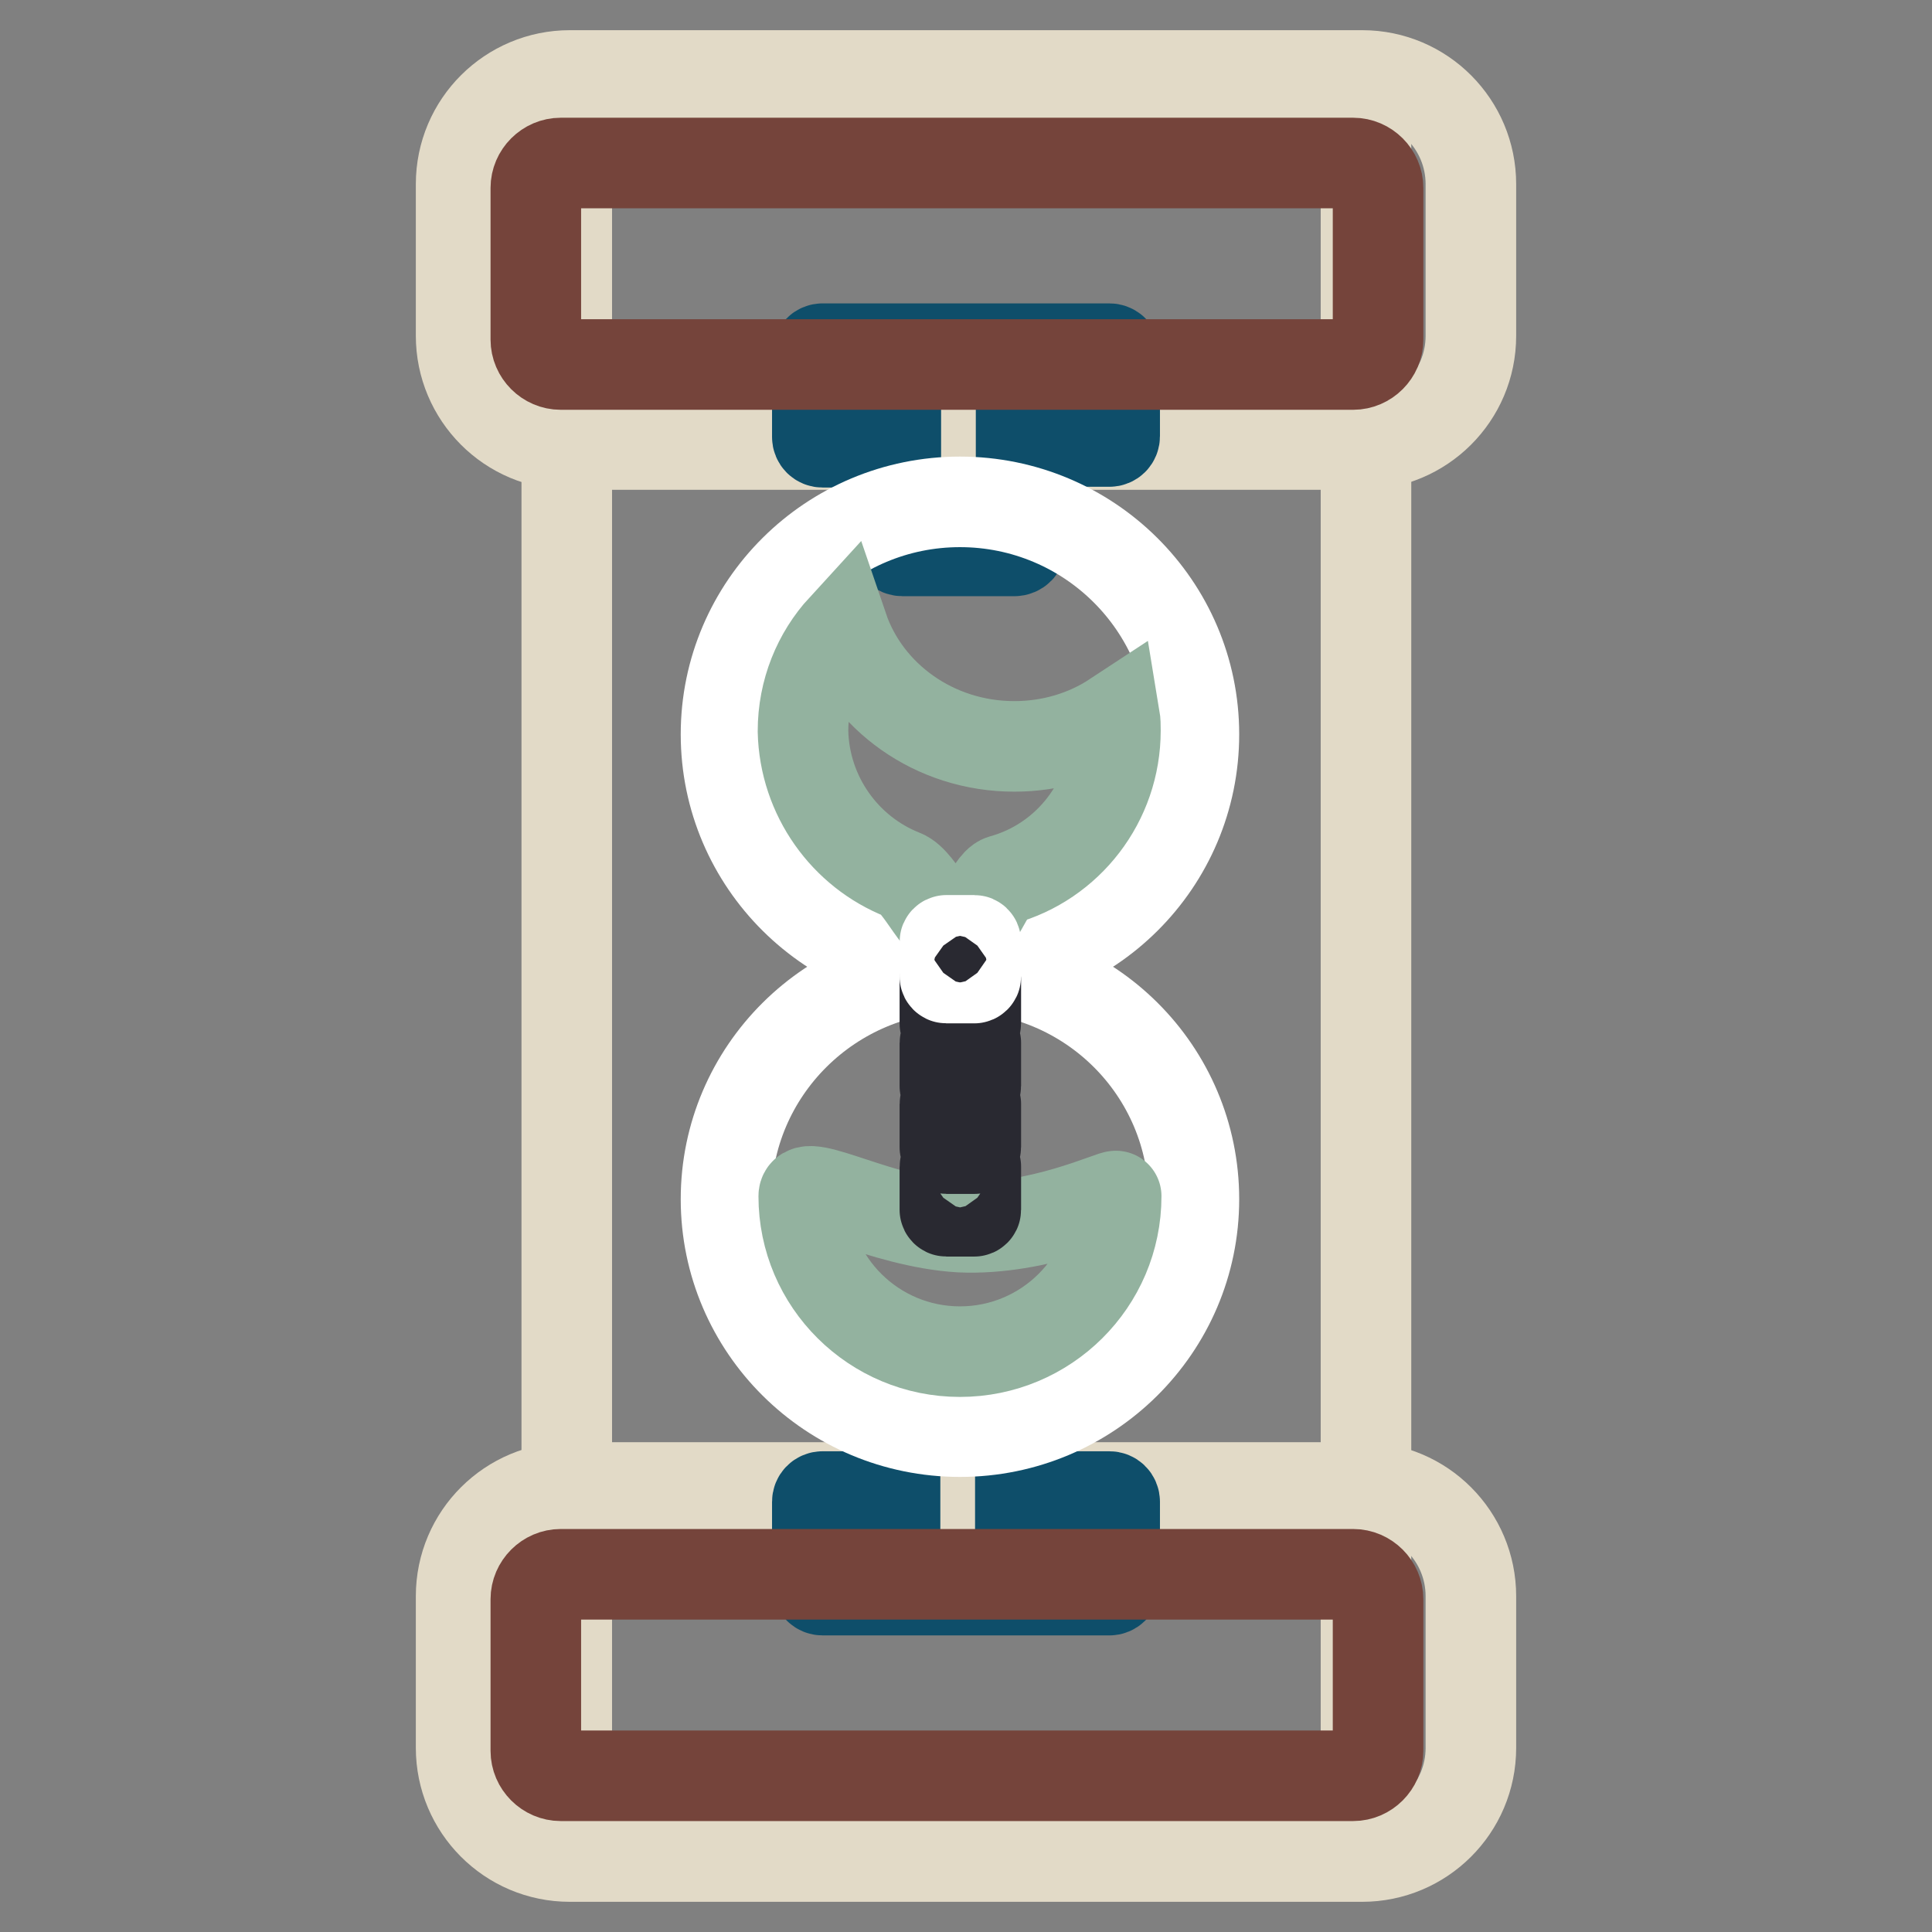
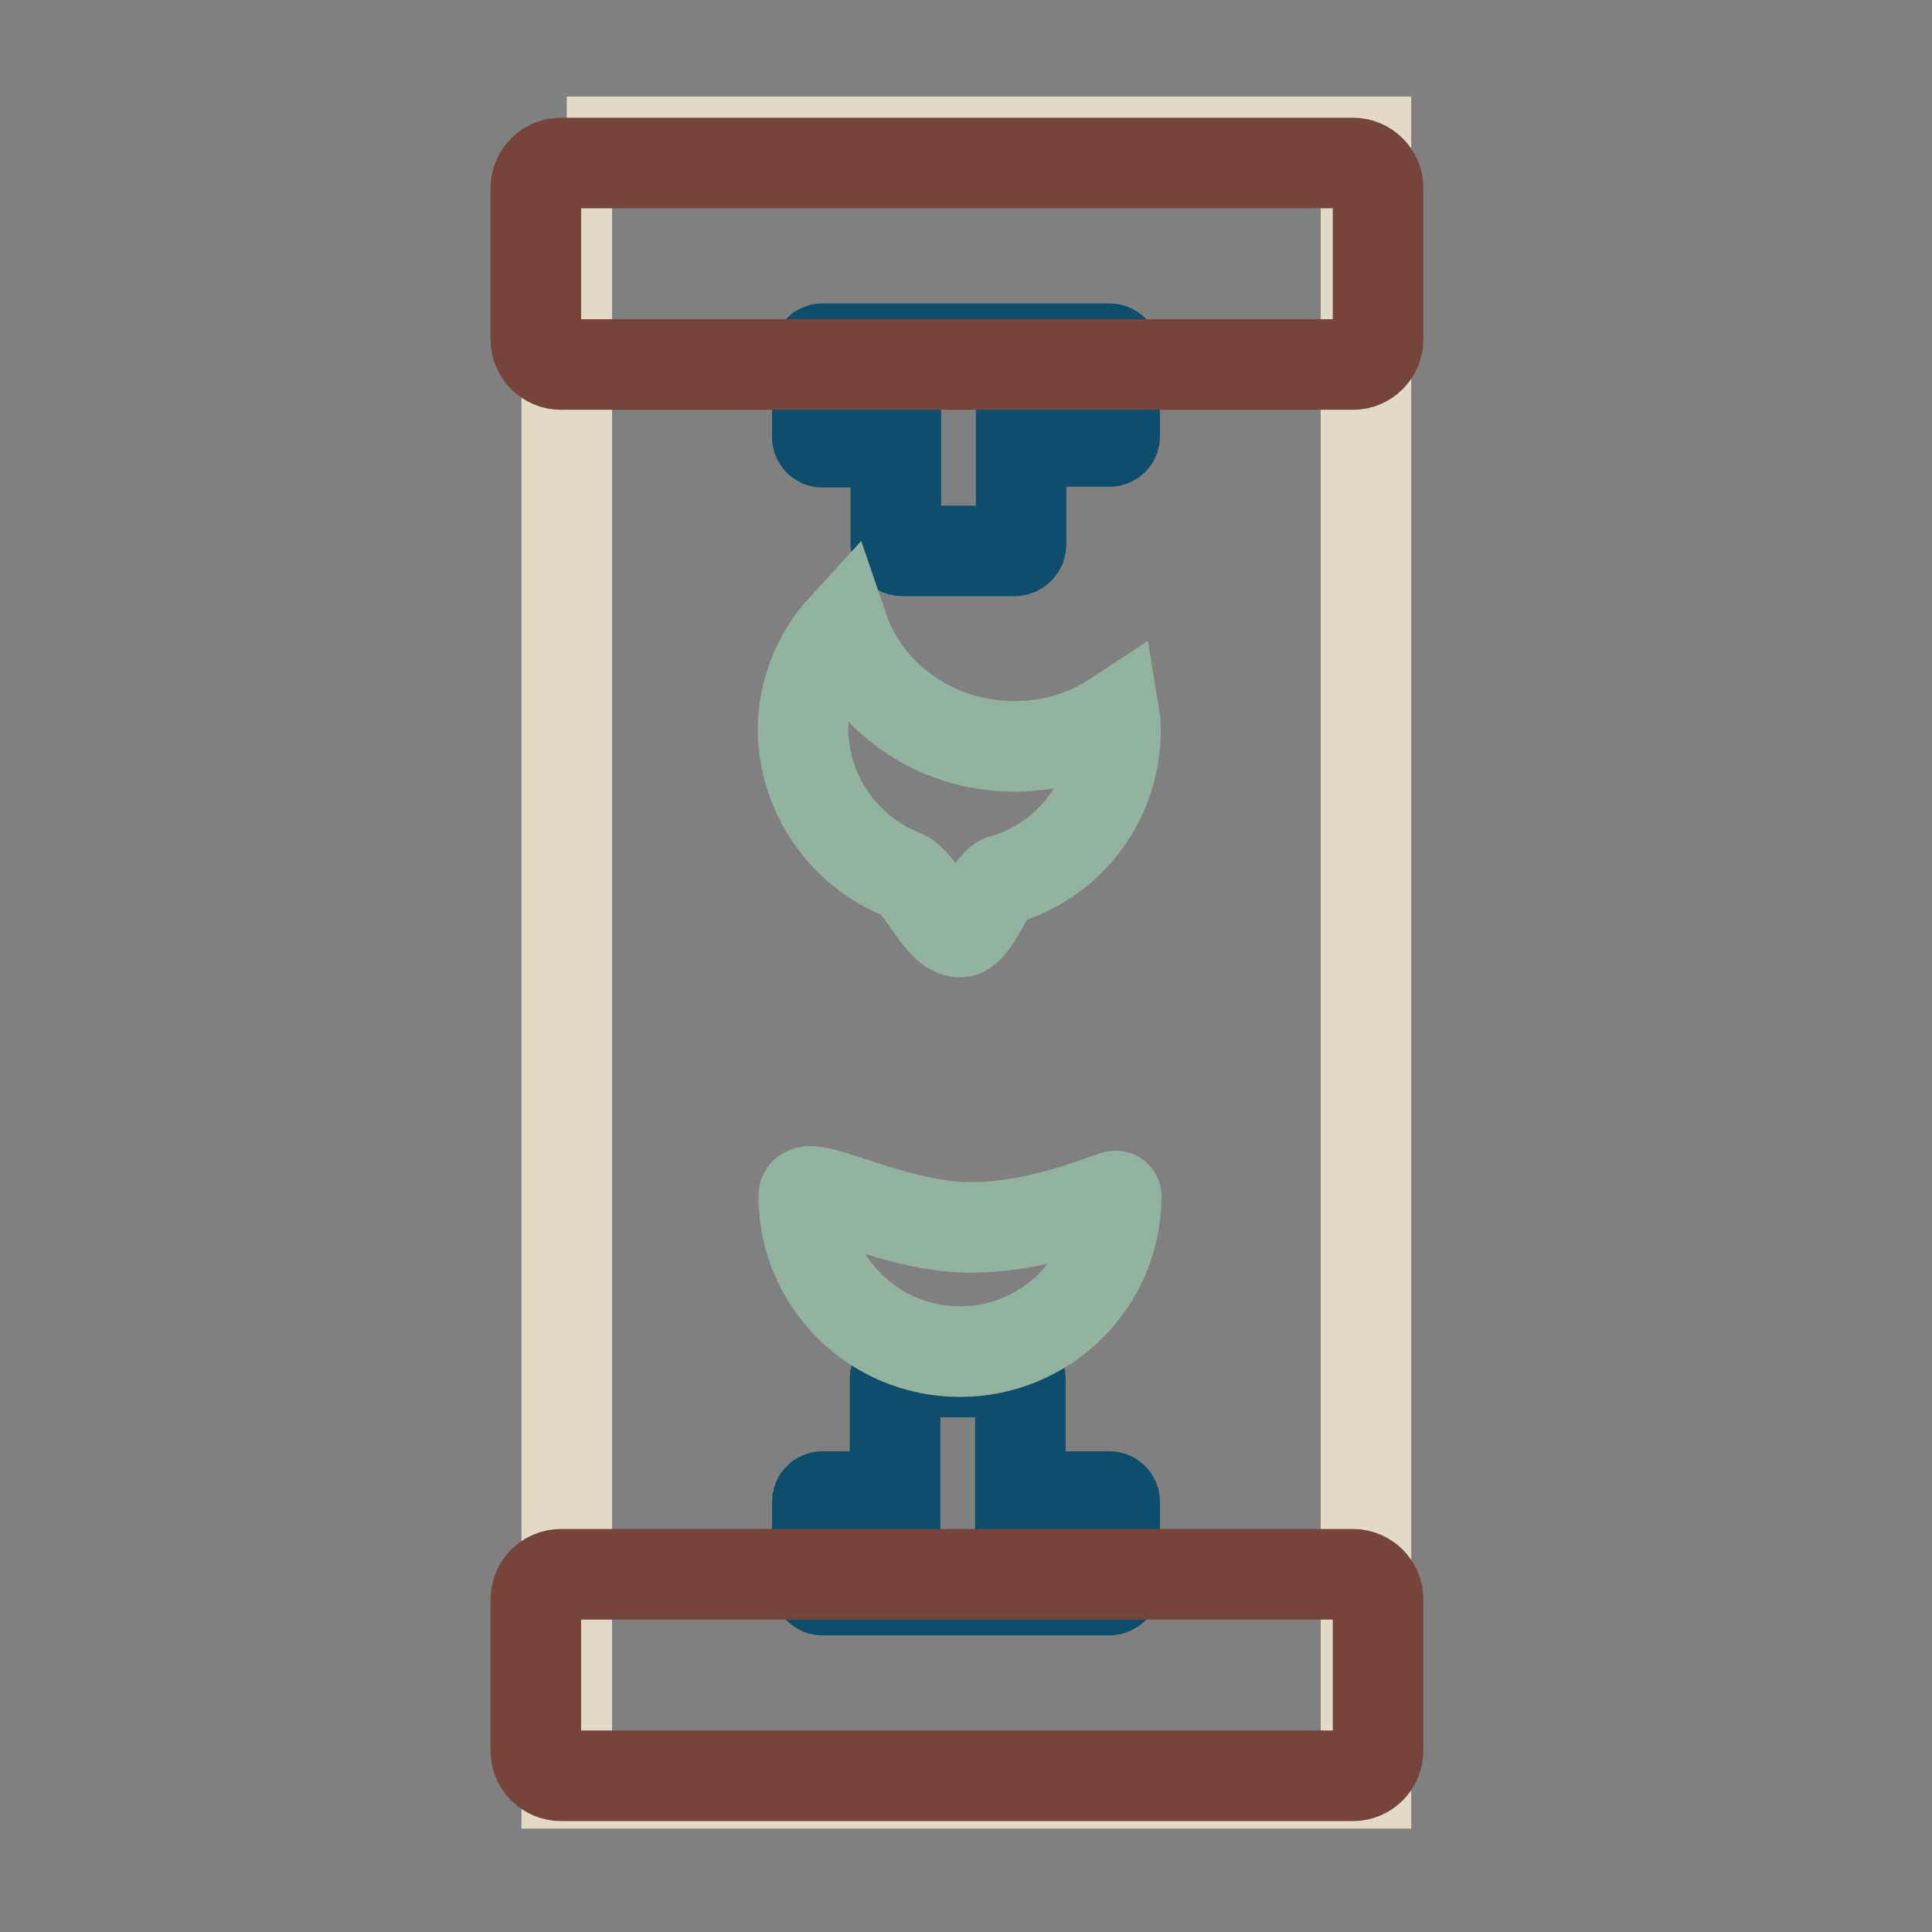
<svg xmlns="http://www.w3.org/2000/svg" version="1.1" x="0px" y="0px" viewBox="0 0 256 256" enable-background="new 0 0 256 256" xml:space="preserve">
  <rect x="0" y="0" width="256" height="256" fill="#808080" stroke="none" />
  <g>
-     <path stroke-width="12" fill-opacity="0" stroke="#e2dac7" d="M75.5,246c-8,0-14.4-6.5-14.4-14.4v-20.1c0-8,6.5-14.4,14.4-14.4h105c8,0,14.4,6.5,14.4,14.4v20.1 c0,8-6.5,14.4-14.4,14.4H75.5z M75.5,58.9c-8,0-14.4-6.5-14.4-14.4V24.4c0-8,6.5-14.4,14.4-14.4h105c8,0,14.4,6.5,14.4,14.4v20.1 c0,8-6.5,14.4-14.4,14.4H75.5L75.5,58.9z" />
-     <path stroke-width="12" fill-opacity="0" stroke="#e2dac7" d="M75.1,18.8h105.9v217.5H75.1V18.8z" />
+     <path stroke-width="12" fill-opacity="0" stroke="#e2dac7" d="M75.1,18.8h105.9v217.5H75.1V18.8" />
    <path stroke-width="12" fill-opacity="0" stroke="#0e4e6a" d="M147,198.3h-11.8v-15.6c0-0.5-0.4-0.9-0.9-0.9l0,0h-14.8c-0.5,0-0.9,0.4-0.9,0.9l0,0v15.6H109 c-0.4,0-0.7,0.3-0.7,0.7v11c0,0.4,0.3,0.7,0.7,0.7h38c0.4,0,0.7-0.3,0.7-0.7v-11C147.7,198.6,147.4,198.3,147,198.3L147,198.3z  M147,46.2h-38c-0.4,0-0.7,0.3-0.7,0.7v11c0,0.4,0.3,0.7,0.7,0.7h9.7v13.5c0,0.5,0.4,0.9,0.9,0.9l0,0h14.8c0.5,0,0.9-0.4,0.9-0.9 l0,0V58.5H147c0.4,0,0.7-0.3,0.7-0.7v-11C147.7,46.5,147.4,46.2,147,46.2L147,46.2z" />
-     <path stroke-width="12" fill-opacity="0" stroke="#ffffff" d="M158.2,97.3c0-17-13.9-30.8-31-30.8c-17.1,0-31,13.8-31,30.8c0,17,13.9,30.8,31,30.8 C144.4,128.1,158.2,114.3,158.2,97.3L158.2,97.3z M127.2,128.1c-17.1,0-31,13.8-31,30.8c0,17,13.9,30.8,31,30.8 c17.1,0,31-13.8,31-30.8C158.2,141.9,144.4,128.1,127.2,128.1z" />
    <path stroke-width="12" fill-opacity="0" stroke="#93b29f" d="M119.6,115.9c2.4,0.9,4.9,7.6,7.6,7.6c2,0,3.9-6.4,5.6-6.9c8.7-2.4,15-10.4,15-19.8c0-0.6,0-1.2-0.1-1.8 c-3.8,2.5-8.4,3.9-13.3,3.9c-10.6,0-19.6-6.6-22.7-15.7c-3.3,3.6-5.3,8.4-5.3,13.7C106.6,105.5,112,112.9,119.6,115.9z  M127.2,162.6c-10.3-0.6-20.7-6.7-20.7-4.1c0,11.4,9.3,20.6,20.7,20.6c11.4,0,20.7-9.2,20.7-20.6 C147.9,158.1,137.6,163.1,127.2,162.6z" />
-     <path stroke-width="12" fill-opacity="0" stroke="#292931" d="M129.1,129.7h-3.7c-0.1,0-0.2,0.1-0.2,0.2l0,0v5.7c0,0.1,0.1,0.2,0.2,0.2h3.7c0.1,0,0.2-0.1,0.2-0.2v-5.7 C129.3,129.8,129.2,129.7,129.1,129.7L129.1,129.7z M129.1,138h-3.7c-0.1,0-0.2,0.1-0.2,0.2l0,0v5.7c0,0.1,0.1,0.2,0.2,0.2h3.7 c0.1,0,0.2-0.1,0.2-0.2v-5.7C129.3,138.1,129.2,138,129.1,138L129.1,138z M129.1,146.1h-3.7c-0.1,0-0.2,0.1-0.2,0.2l0,0v5.7 c0,0.1,0.1,0.2,0.2,0.2h3.7c0.1,0,0.2-0.1,0.2-0.2v-5.7C129.3,146.2,129.2,146.1,129.1,146.1L129.1,146.1z M129.1,154.4h-3.7 c-0.1,0-0.2,0.1-0.2,0.2l0,0v5.7c0,0.1,0.1,0.2,0.2,0.2h3.7c0.1,0,0.2-0.1,0.2-0.2v-5.7C129.3,154.5,129.2,154.4,129.1,154.4 L129.1,154.4L129.1,154.4z" />
-     <path stroke-width="12" fill-opacity="0" stroke="#ffffff" d="M129.1,124.6h-3.7c-0.1,0-0.2,0.1-0.2,0.2v4.6c0,0.1,0.1,0.2,0.2,0.2h3.7c0.1,0,0.2-0.1,0.2-0.2v-4.6 C129.3,124.7,129.2,124.6,129.1,124.6L129.1,124.6z" />
    <path stroke-width="12" fill-opacity="0" stroke="#75443b" d="M179.3,21.6h-105c-1.8,0-3.3,1.5-3.3,3.3V45c0,1.8,1.5,3.3,3.3,3.3h105c1.8,0,3.3-1.5,3.3-3.3V24.9 C182.6,23.1,181.1,21.6,179.3,21.6z M179.3,208.6h-105c-1.8,0-3.3,1.5-3.3,3.3V232c0,1.8,1.5,3.3,3.3,3.3h105 c1.8,0,3.3-1.5,3.3-3.3v-20.1C182.6,210.1,181.1,208.6,179.3,208.6z" />
  </g>
</svg>